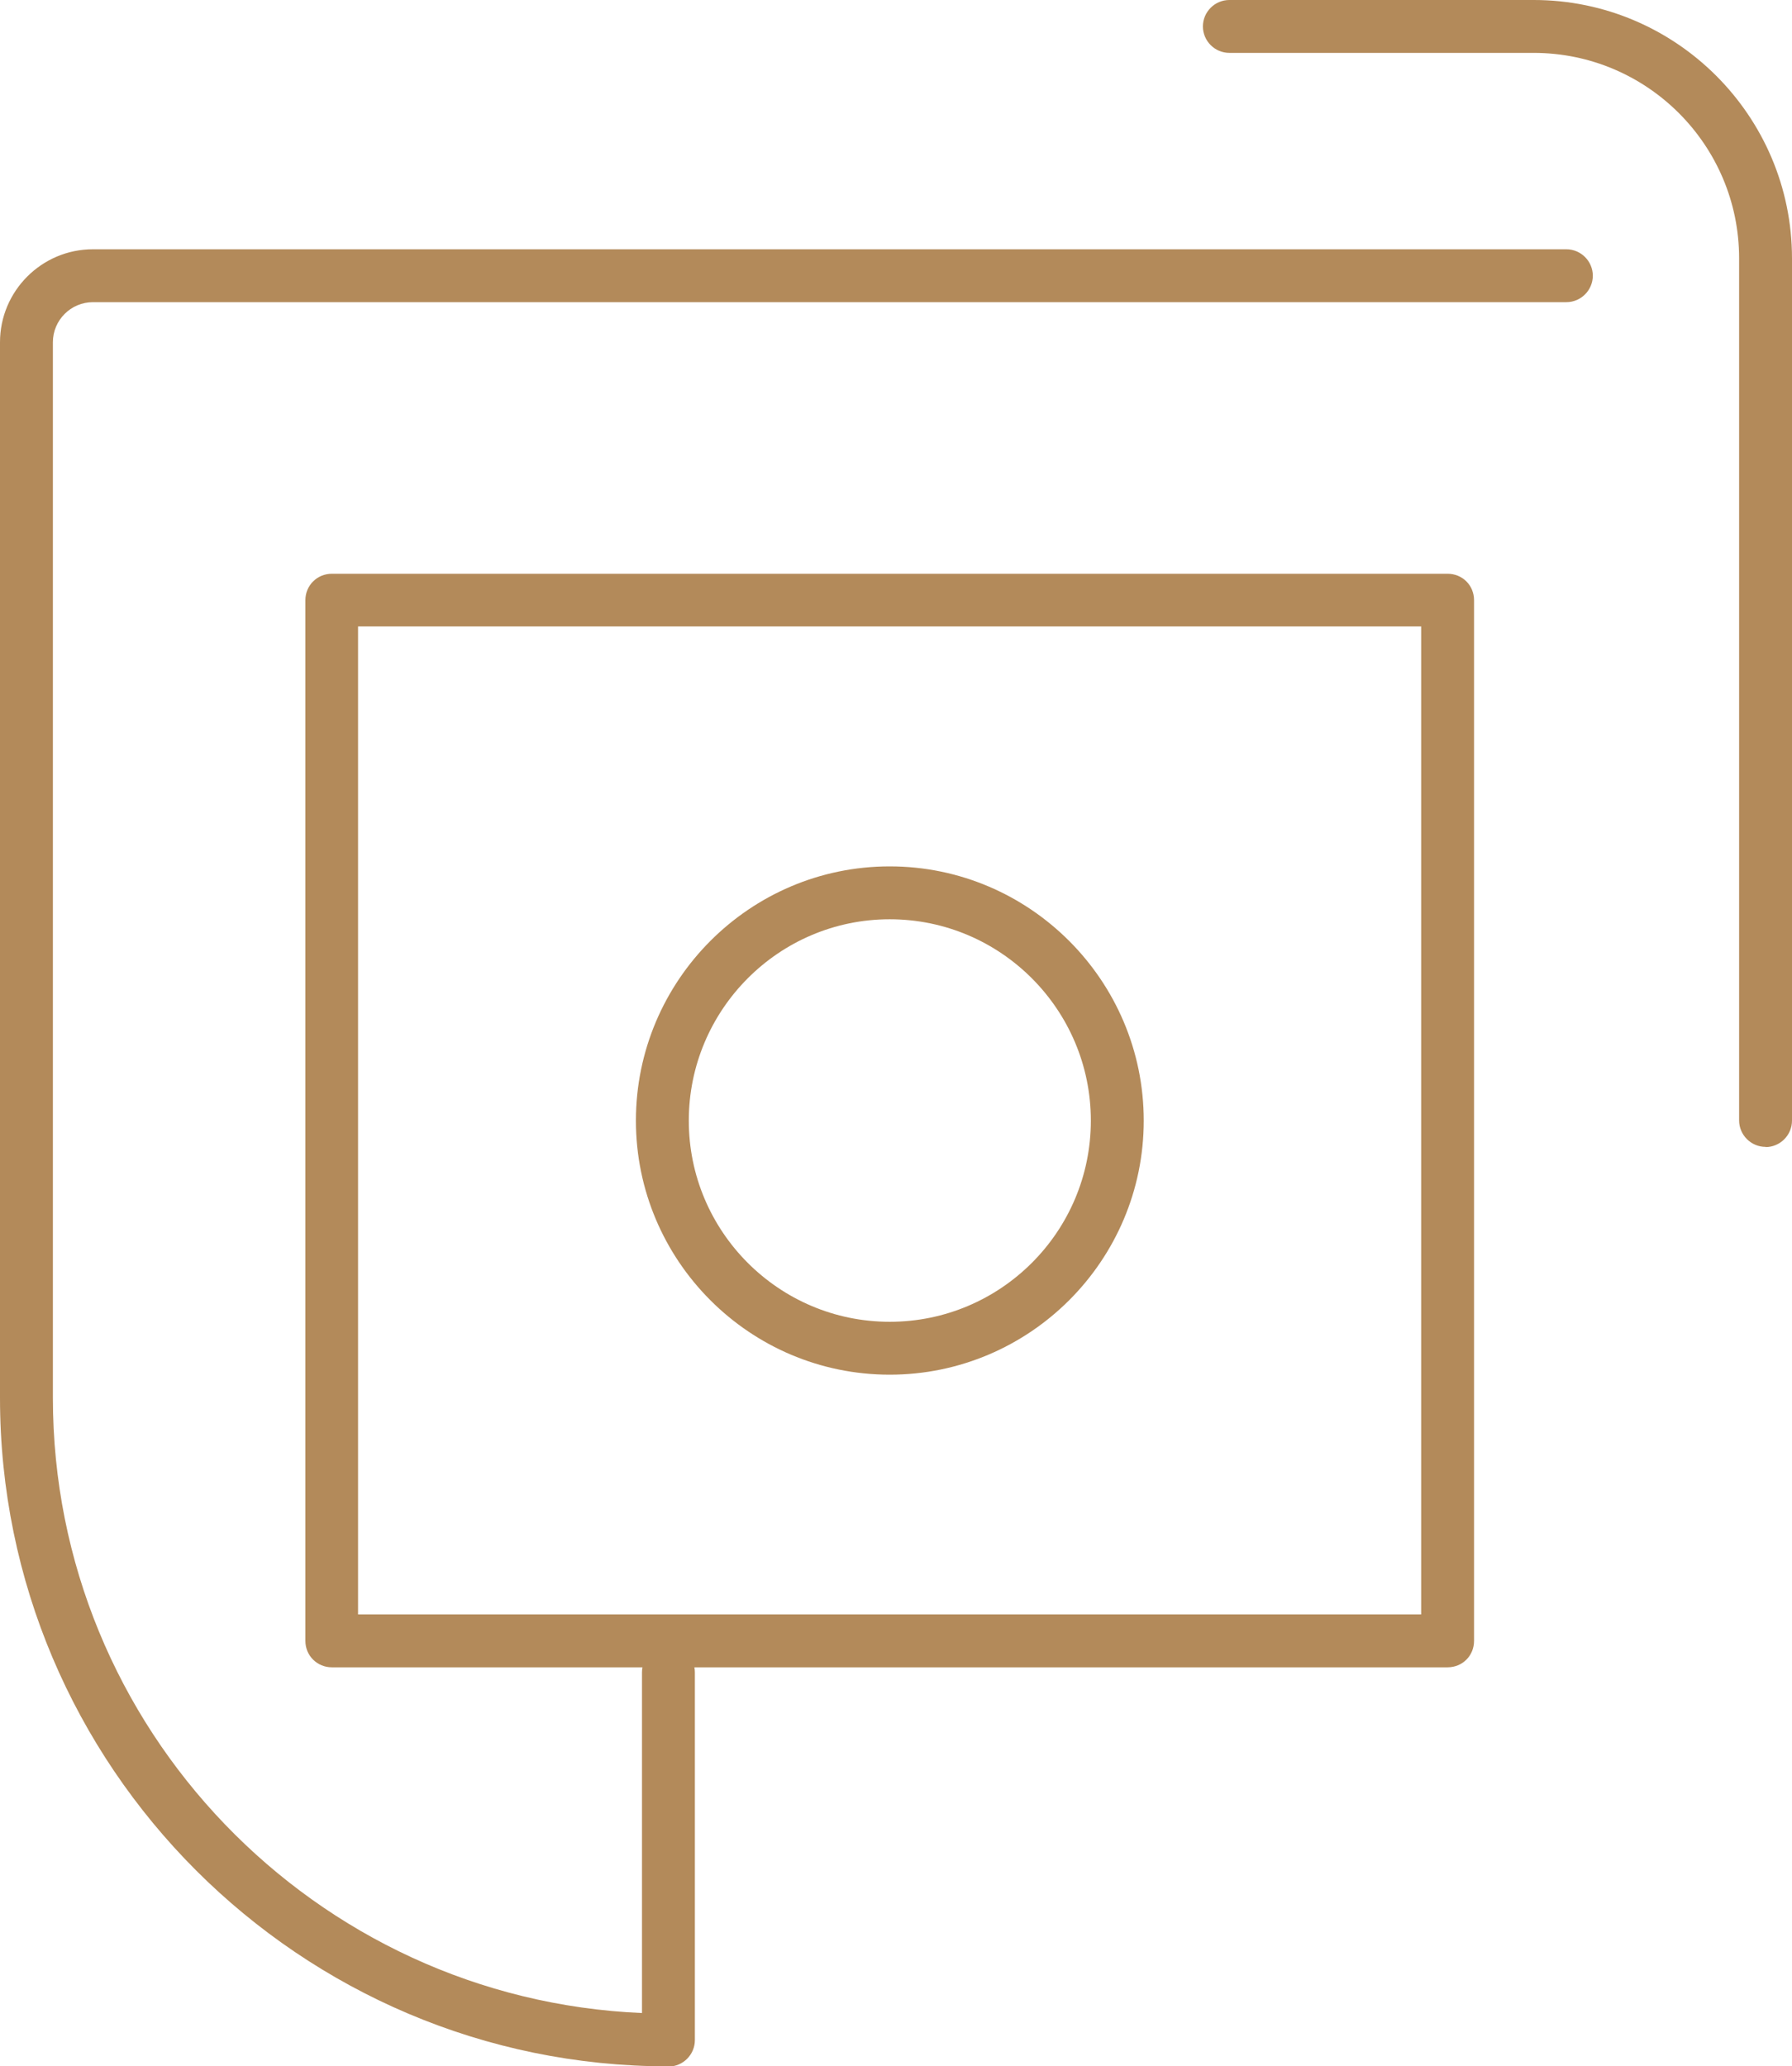
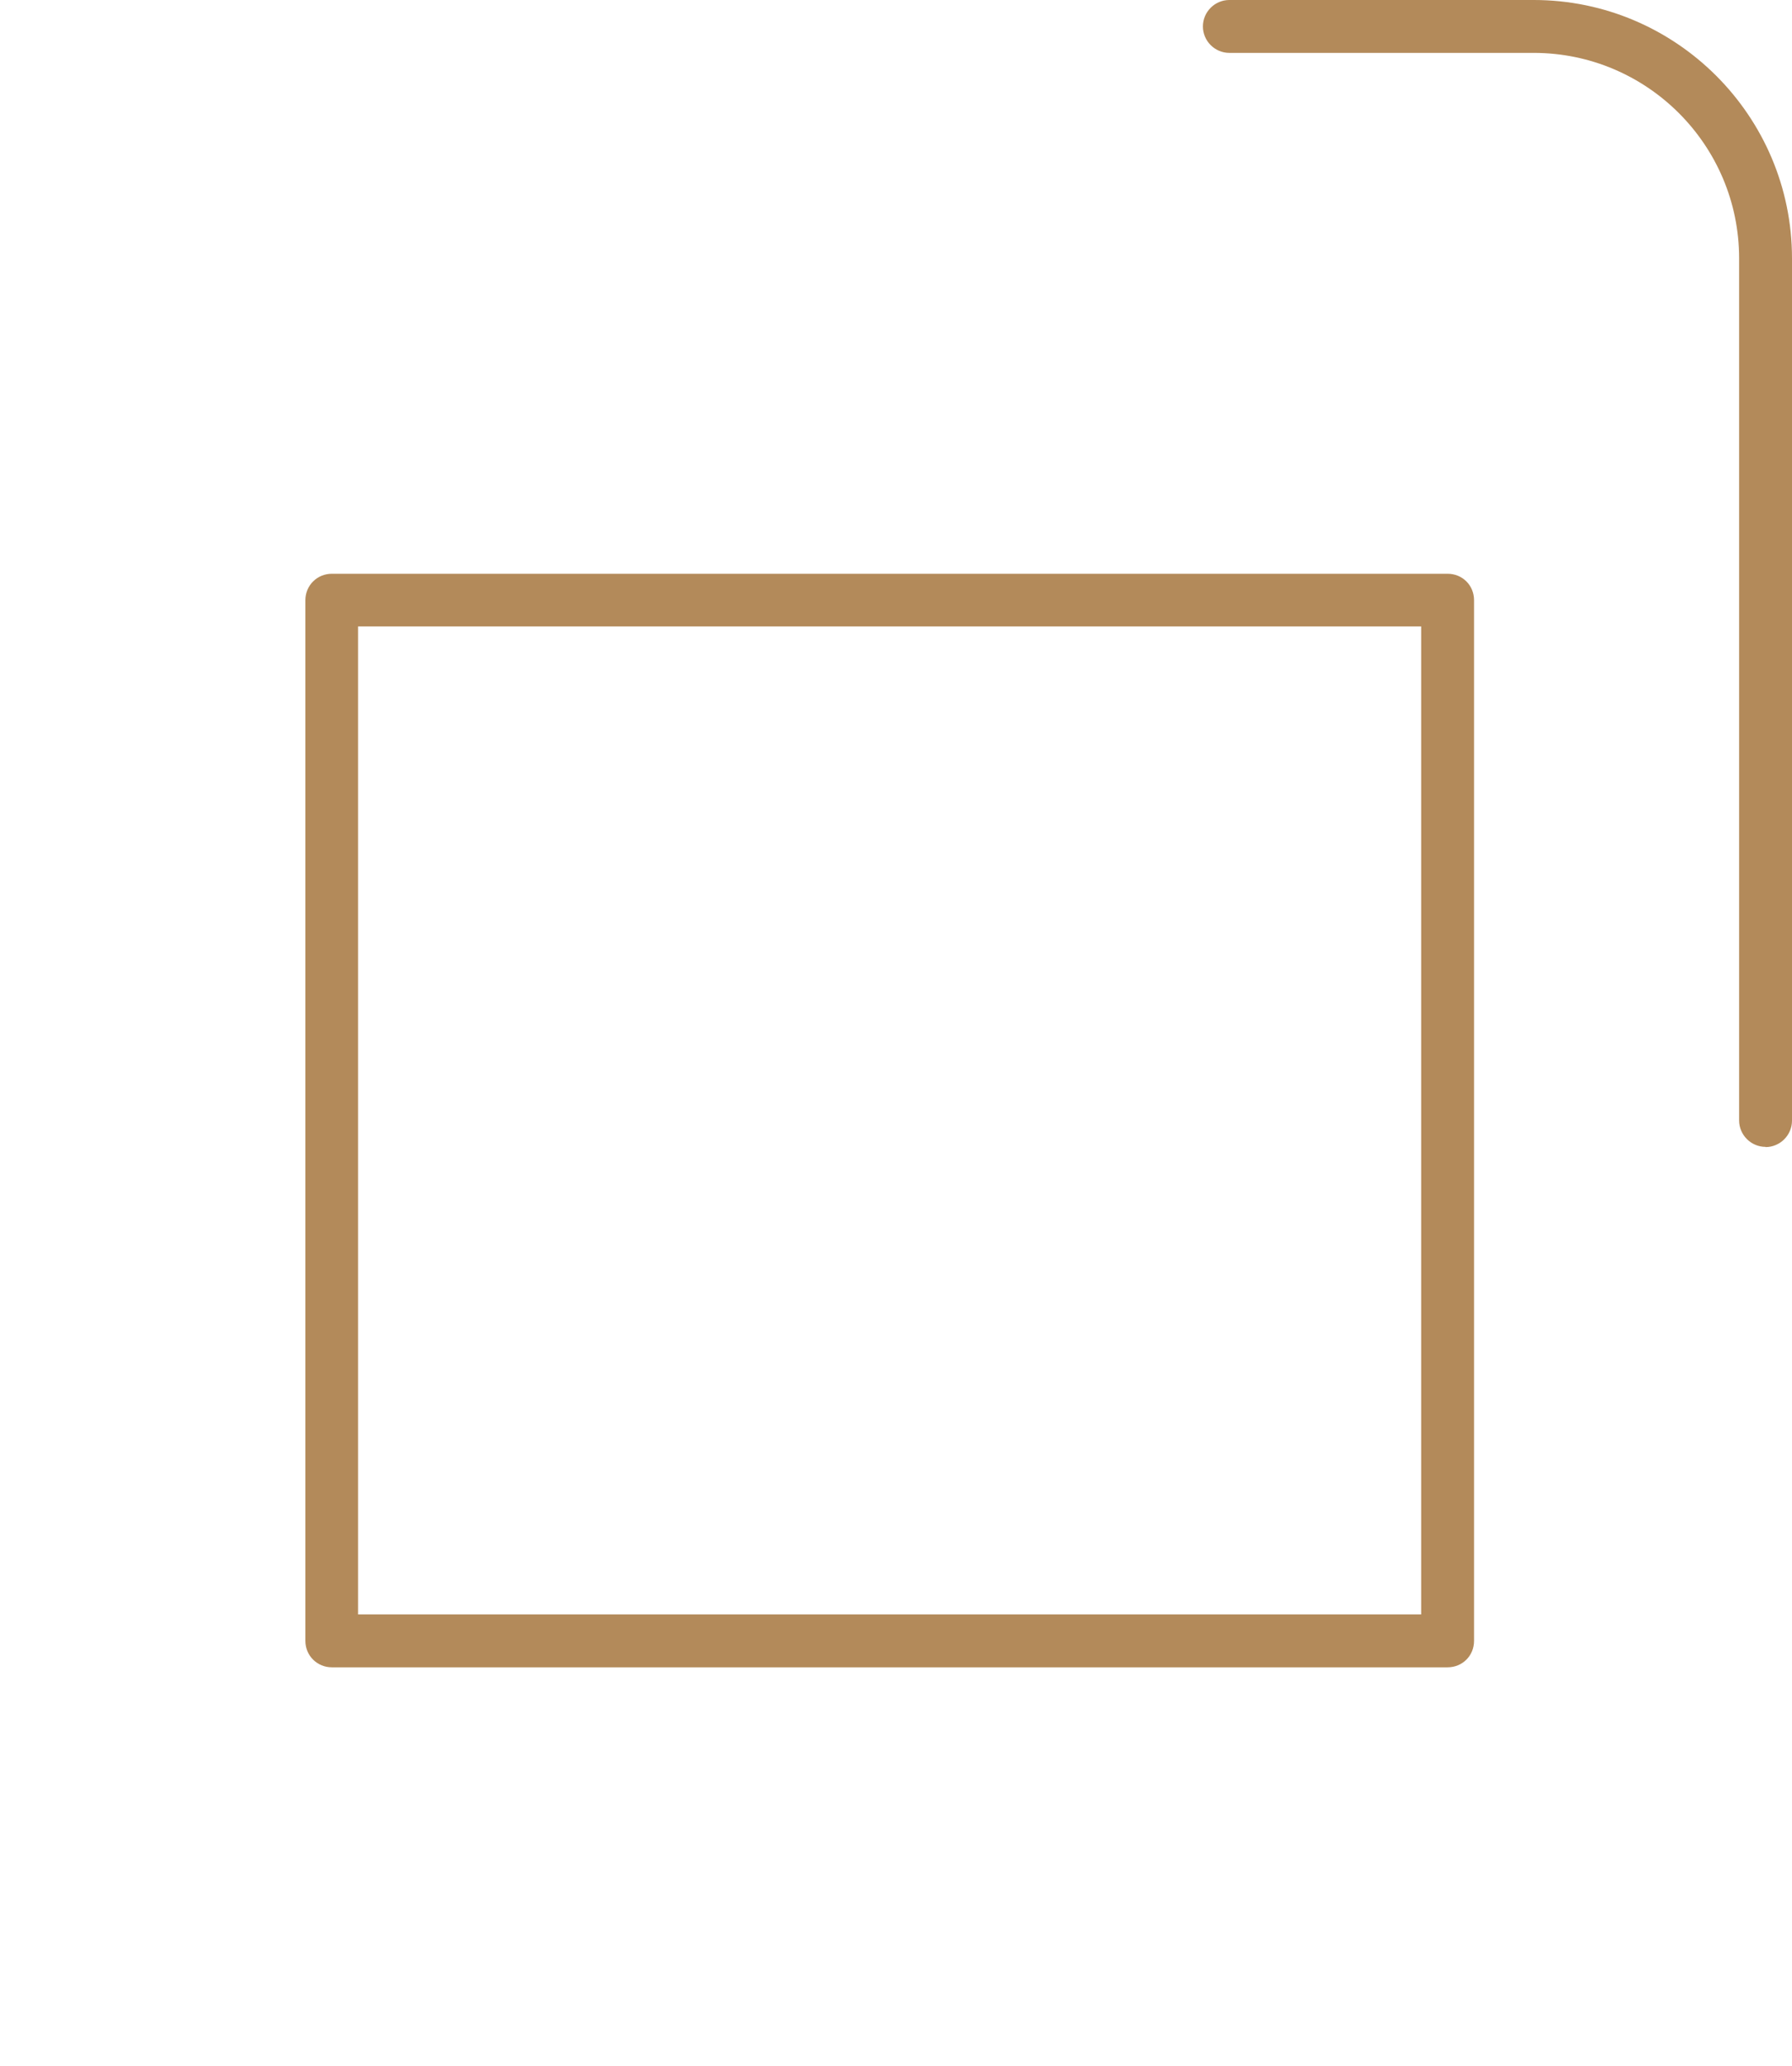
<svg xmlns="http://www.w3.org/2000/svg" id="_レイヤー_1" data-name="レイヤー 1" viewBox="0 0 82.68 95.33">
  <defs>
    <style>
      .cls-1 {
        fill: #b38a5a;
      }
    </style>
  </defs>
-   <path class="cls-1" d="M30.84,95.33c-17.01,0-30.84-13.84-30.84-30.84V15.79c0-2.36,1.92-4.29,4.29-4.29h67.98c.67,0,1.22.55,1.22,1.22s-.55,1.22-1.22,1.22H4.29c-1.02,0-1.85.83-1.85,1.85v48.7c0,15.25,12.09,27.74,27.18,28.38v-15.72c0-.67.55-1.22,1.22-1.22s1.22.55,1.22,1.22v16.97c0,.67-.55,1.22-1.22,1.22Z" />
  <path class="cls-1" d="M66.79,26.47H15.31c-.67,0-1.22.53-1.22,1.22v48.01c0,.69.55,1.22,1.22,1.22h51.48c.68,0,1.22-.53,1.22-1.22V27.69c0-.69-.54-1.22-1.22-1.22ZM65.57,74.48H16.52V28.9h49.05v45.58Z" />
-   <path class="cls-1" d="M41.05,39.97c-6.46,0-11.71,5.27-11.71,11.73s5.25,11.72,11.71,11.72,11.72-5.26,11.72-11.72-5.26-11.73-11.72-11.73ZM41.05,60.98c-5.12,0-9.27-4.17-9.27-9.28s4.15-9.29,9.27-9.29,9.28,4.17,9.28,9.29-4.16,9.28-9.28,9.28Z" />
  <path class="cls-1" d="M81.46,52.91c-.67,0-1.22-.55-1.22-1.22V11.92c0-5.23-4.25-9.48-9.48-9.48h-14.04c-.67,0-1.22-.55-1.22-1.22s.55-1.22,1.22-1.22h14.04c6.57,0,11.92,5.35,11.92,11.92v39.78c0,.67-.55,1.22-1.22,1.22Z" />
</svg>